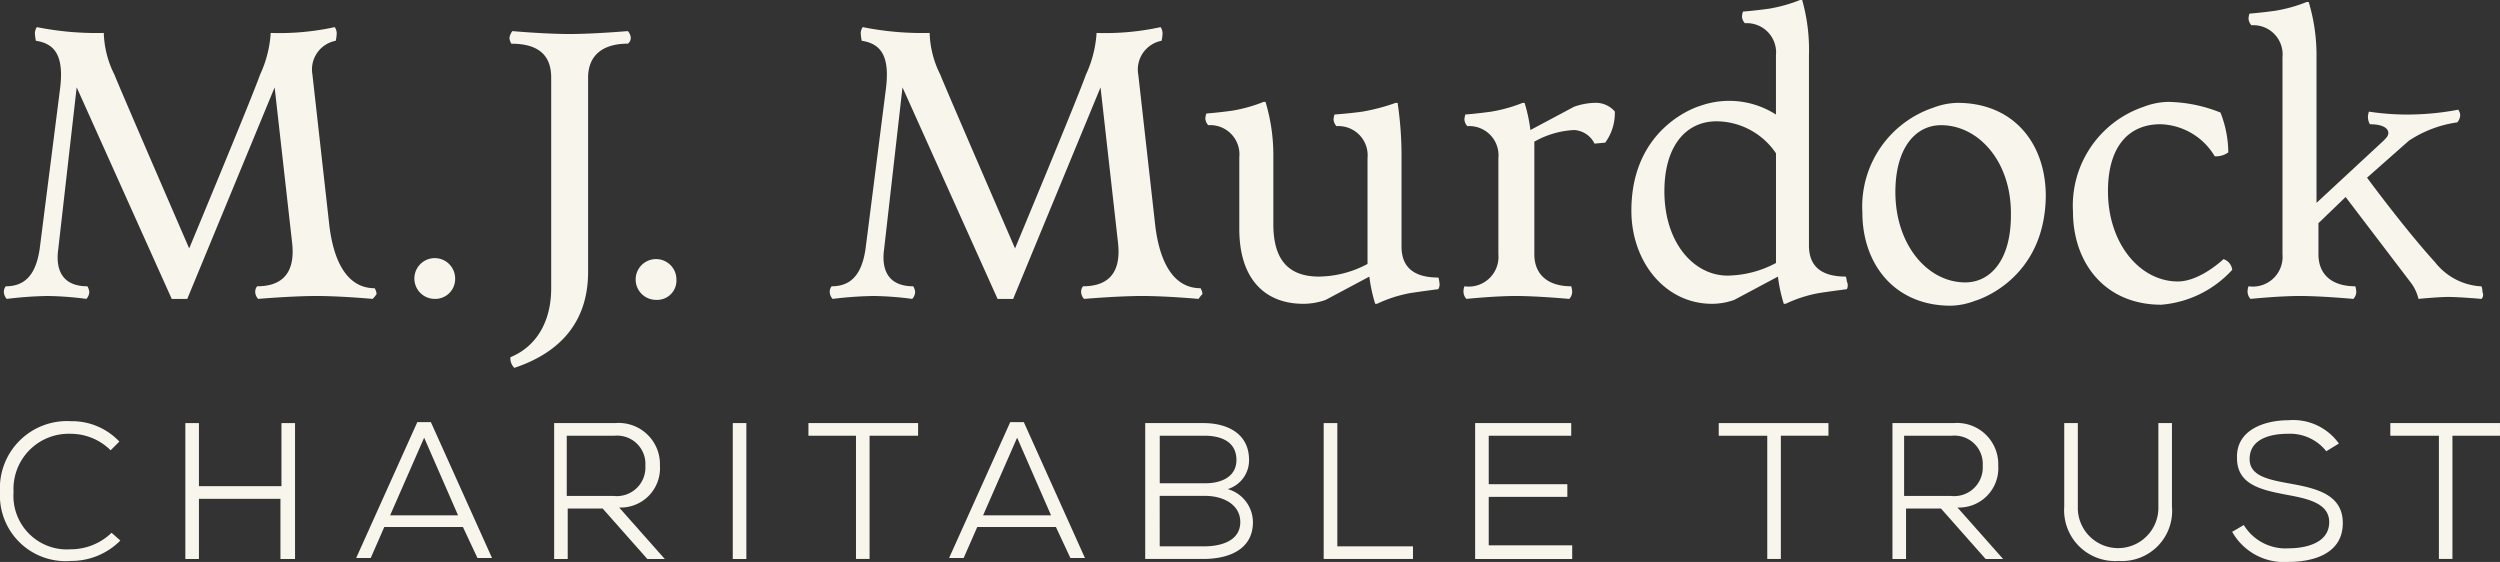
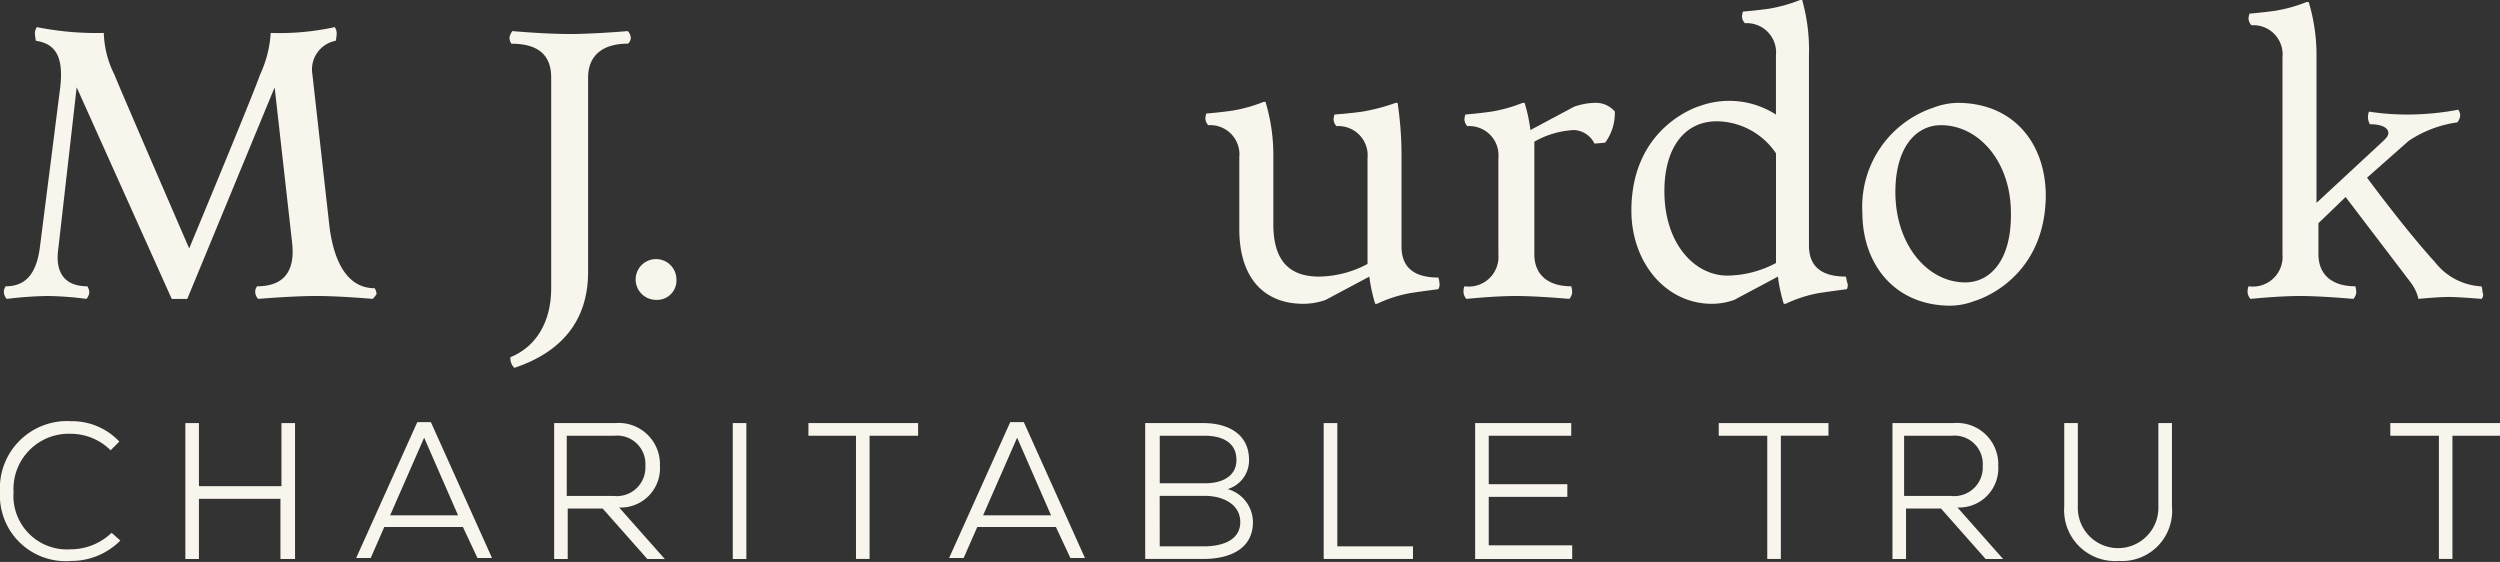
<svg xmlns="http://www.w3.org/2000/svg" width="191.662" height="43.078" viewBox="0 0 191.662 43.078">
  <rect x="0" y="0" width="191.662" height="43.078" fill="#333333" stroke="none" />
  <g transform="translate(-215.622 -47.264)">
    <path d="M244.191,70.179s-2.455-.223-4.315-.223-4.464.223-4.464.223a.821.821,0,0,1-.223-.521.651.651,0,0,1,.149-.446c1.636,0,2.976-.744,2.678-3.348l-1.339-11.9-6.7,16.22H228.79L221.5,53.959l-1.414,12.425c-.223,1.637.372,2.828,2.232,2.828a.941.941,0,0,1,.149.446.821.821,0,0,1-.223.521,24.622,24.622,0,0,0-2.977-.223,28.821,28.821,0,0,0-3.124.223.82.82,0,0,1-.224-.521.651.651,0,0,1,.149-.446c1.414,0,2.307-.819,2.6-2.9l1.563-12.276c.3-2.456-.372-3.423-1.86-3.646a3.976,3.976,0,0,1-.075-.6.942.942,0,0,1,.149-.447,23.389,23.389,0,0,0,5.134.447,7.544,7.544,0,0,0,.818,3.2c.372.967,5.729,13.318,5.729,13.318s4.836-11.607,5.432-13.318a8.815,8.815,0,0,0,.818-3.2,19.937,19.937,0,0,0,4.911-.447.942.942,0,0,1,.149.447,2.8,2.8,0,0,1-.075.6,2.239,2.239,0,0,0-1.786,2.6L240.843,64.3c.3,2.9,1.34,5.06,3.5,5.06a.941.941,0,0,1,.149.446A2.007,2.007,0,0,1,244.191,70.179Z" fill="#f8f5ec" />
-     <path d="M248.953,70.179a1.563,1.563,0,1,1,1.563-1.562A1.526,1.526,0,0,1,248.953,70.179Z" fill="#f8f5ec" />
    <path d="M265.917,70.253a1.563,1.563,0,1,1,1.563-1.562A1.482,1.482,0,0,1,265.917,70.253Z" fill="#f8f5ec" />
    <path d="M263.759,50.611c-2.008,0-3.05.967-3.05,2.6V68.1c0,3.794-2.083,6.175-5.655,7.366a1.019,1.019,0,0,1-.3-.819c2.009-.818,3.125-2.753,3.125-5.282V53.215c0-1.711-.968-2.6-3.051-2.6a.941.941,0,0,1-.149-.446,1.141,1.141,0,0,1,.224-.521s2.455.223,4.389.223c1.86,0,4.464-.223,4.464-.223a.82.82,0,0,1,.224.521A.558.558,0,0,1,263.759,50.611Z" fill="#f8f5ec" />
-     <path d="M307.508,70.179s-2.455-.223-4.315-.223-4.464.223-4.464.223a.821.821,0,0,1-.223-.521.651.651,0,0,1,.149-.446c1.636,0,2.976-.744,2.678-3.348l-1.339-11.9-6.7,16.22h-1.191l-7.291-16.22L283.4,66.384c-.223,1.637.372,2.828,2.232,2.828a.941.941,0,0,1,.149.446.821.821,0,0,1-.223.521,24.622,24.622,0,0,0-2.977-.223,28.821,28.821,0,0,0-3.124.223.82.82,0,0,1-.224-.521.651.651,0,0,1,.149-.446c1.414,0,2.307-.819,2.6-2.9l1.563-12.276c.3-2.456-.372-3.423-1.86-3.646a3.975,3.975,0,0,1-.075-.6.942.942,0,0,1,.149-.447,23.389,23.389,0,0,0,5.134.447,7.544,7.544,0,0,0,.818,3.2c.372.967,5.729,13.318,5.729,13.318s4.836-11.607,5.432-13.318a8.814,8.814,0,0,0,.818-3.2,19.937,19.937,0,0,0,4.911-.447.942.942,0,0,1,.149.447,2.8,2.8,0,0,1-.075.6,2.239,2.239,0,0,0-1.786,2.6L304.16,64.3c.3,2.9,1.34,5.06,3.5,5.06a.941.941,0,0,1,.149.446A2.925,2.925,0,0,0,307.508,70.179Z" fill="#f8f5ec" />
    <path d="M325.886,69.435s-1.19.149-2.158.3a10.14,10.14,0,0,0-2.529.818h-.149a12,12,0,0,1-.447-2.083l-3.348,1.785a5.078,5.078,0,0,1-1.711.3c-2.976,0-4.911-1.934-4.911-5.729V59.316a2.24,2.24,0,0,0-2.381-2.455.821.821,0,0,1-.223-.521,1.5,1.5,0,0,1,.075-.372s.967-.074,2.009-.223a11.487,11.487,0,0,0,2.38-.67h.149a14.119,14.119,0,0,1,.6,4.241V64.45c0,2.678,1.116,4.018,3.5,4.018a8.072,8.072,0,0,0,3.721-.968V59.391a2.241,2.241,0,0,0-2.381-2.456.821.821,0,0,1-.223-.521,1.531,1.531,0,0,1,.074-.372s1.116-.074,2.158-.223a15.316,15.316,0,0,0,2.529-.669h.149a27.289,27.289,0,0,1,.3,4.241v6.77c0,1.786,1.19,2.381,2.827,2.381a1.518,1.518,0,0,1,.074.372A.694.694,0,0,1,325.886,69.435Z" fill="#f8f5ec" />
    <path d="M338.683,58.2l-.818.075a1.852,1.852,0,0,0-1.563-1.042,6.816,6.816,0,0,0-3.05.893v8.63c0,1.563,1.042,2.456,2.827,2.456a1.608,1.608,0,0,1,.075.446.82.82,0,0,1-.224.521s-2.455-.223-4.092-.223-3.794.223-3.794.223a.821.821,0,0,1-.223-.521,1.085,1.085,0,0,1,.074-.446,2.28,2.28,0,0,0,2.6-2.456V59.391a2.24,2.24,0,0,0-2.381-2.456.821.821,0,0,1-.223-.521,1.53,1.53,0,0,1,.074-.372s.968-.074,2.009-.223a11.547,11.547,0,0,0,2.381-.669h.149a11.922,11.922,0,0,1,.446,2.083l3.348-1.786a5.1,5.1,0,0,1,1.712-.3,1.908,1.908,0,0,1,1.413.669v.149A3.809,3.809,0,0,1,338.683,58.2Z" fill="#f8f5ec" />
    <path d="M357.21,69.435s-1.191.149-2.158.3a10.156,10.156,0,0,0-2.53.818h-.148a12,12,0,0,1-.447-2.083l-3.348,1.785a5.078,5.078,0,0,1-1.711.3c-3.572,0-6.176-3.2-6.176-7.143,0-6.547,5.283-8.035,5.283-8.035a6.639,6.639,0,0,1,5.8.669V51.5a2.24,2.24,0,0,0-2.381-2.455.825.825,0,0,1-.223-.521,1.5,1.5,0,0,1,.075-.372s.967-.075,2.008-.223a11.559,11.559,0,0,0,2.381-.67h.149a14.059,14.059,0,0,1,.521,4.241V66.087c0,1.786,1.19,2.381,2.827,2.381a1.5,1.5,0,0,1,.075.372A.661.661,0,0,1,357.21,69.435Zm-5.432-10.416a5.548,5.548,0,0,0-4.538-2.456c-2.456,0-4.018,2.009-4.018,5.357,0,4.018,2.306,6.473,4.836,6.473a8.077,8.077,0,0,0,3.72-.967Z" fill="#f8f5ec" />
    <path d="M367.031,70.328a5.482,5.482,0,0,1-1.86.372c-4.316,0-6.771-3.2-6.771-7.143a8,8,0,0,1,5.432-8.035,5.475,5.475,0,0,1,1.86-.372c4.315,0,6.77,3.125,6.77,7.142C372.388,68.84,367.031,70.328,367.031,70.328Zm-2.6-13.467c-1.935,0-3.5,1.711-3.5,5.134,0,4.017,2.455,6.919,5.357,6.919,1.934,0,3.5-1.711,3.5-5.134C369.858,59.688,367.329,56.861,364.427,56.861Z" fill="#f8f5ec" />
-     <path d="M381.316,70.625c-4.315,0-6.77-3.2-6.77-7.142a8,8,0,0,1,5.431-8.036,5.482,5.482,0,0,1,1.86-.372,11.168,11.168,0,0,1,4.018.819,8.554,8.554,0,0,1,.6,3.05,1.576,1.576,0,0,1-1.042.3,5.009,5.009,0,0,0-4.166-2.456c-2.307,0-4.018,1.563-4.018,5.134,0,4.018,2.455,6.92,5.357,6.92,1.711,0,3.5-1.712,3.5-1.712a.983.983,0,0,1,.67.819A8.27,8.27,0,0,1,381.316,70.625Z" fill="#f8f5ec" />
    <path d="M405.869,70.179s-1.711-.149-2.529-.149-2.307.149-2.307.149a3.284,3.284,0,0,0-.6-1.265l-4.985-6.547-2.083,2.009v2.38c0,1.563,1.041,2.456,2.827,2.456a1.627,1.627,0,0,1,.074.446.821.821,0,0,1-.223.521s-2.455-.223-4.092-.223-3.795.223-3.795.223a.821.821,0,0,1-.223-.521,1.072,1.072,0,0,1,.075-.446,2.28,2.28,0,0,0,2.6-2.456v-15.1a2.241,2.241,0,0,0-2.381-2.456.821.821,0,0,1-.223-.52,1.518,1.518,0,0,1,.074-.372s.967-.075,2.009-.224a11.546,11.546,0,0,0,2.381-.669h.149a14.141,14.141,0,0,1,.6,4.241v11.16l5.134-4.762c.223-.223.372-.372.372-.595,0-.372-.447-.67-1.414-.67a1.143,1.143,0,0,1-.149-.595,1.5,1.5,0,0,1,.075-.372,19.4,19.4,0,0,0,3.05.223,20.956,20.956,0,0,0,3.8-.372.924.924,0,0,1,.148.372.9.9,0,0,1-.223.6,8.964,8.964,0,0,0-3.72,1.413l-3.2,2.828s2.9,3.943,5.208,6.473a4.822,4.822,0,0,0,3.571,1.86,1.607,1.607,0,0,1,.075.446A.46.46,0,0,1,405.869,70.179Z" fill="#f8f5ec" />
    <path d="M224.847,88.705a5.288,5.288,0,0,1-3.795,1.563,5.036,5.036,0,0,1-5.431-5.283,5.145,5.145,0,0,1,5.431-5.431,5,5,0,0,1,3.72,1.562l-.669.67a4.341,4.341,0,0,0-3.051-1.265,4.231,4.231,0,0,0-4.39,4.464,4.1,4.1,0,0,0,4.39,4.39,4.513,4.513,0,0,0,3.125-1.265Z" fill="#f8f5ec" />
    <path d="M237.123,90.119V85.506h-6.25v4.613h-1.041V79.7h1.041v4.836H237.2V79.7h1.041V90.119Z" fill="#f8f5ec" />
    <path d="M251.111,87.664h-6.027l-1.041,2.381h-1.116l4.687-10.417h1.042l4.687,10.417h-1.116Zm-5.58-.893h5.208l-2.6-5.952Z" fill="#f8f5ec" />
    <path d="M266.587,90.119h-1.339l-3.423-3.869h-2.679v3.869h-1.041V79.7h4.687a3.161,3.161,0,0,1,3.423,3.273,3.012,3.012,0,0,1-3.125,3.2Zm-7.515-9.449v4.613h3.571a2.193,2.193,0,0,0,2.456-2.307,2.17,2.17,0,0,0-2.381-2.306Z" fill="#f8f5ec" />
    <path d="M271.8,90.119V79.7h1.042V90.119Z" fill="#f8f5ec" />
    <path d="M281.244,80.67H277.6V79.7h8.408v.967h-3.72v9.449h-1.042V80.67Z" fill="#f8f5ec" />
-     <path d="M296.571,87.664h-6.026L289.5,90.045h-1.116l4.687-10.417h1.042L298.8,90.045h-1.116Zm-5.58-.893H296.2l-2.6-5.952Z" fill="#f8f5ec" />
+     <path d="M296.571,87.664h-6.026L289.5,90.045h-1.116l4.687-10.417h1.042L298.8,90.045h-1.116Zm-5.58-.893H296.2l-2.6-5.952" fill="#f8f5ec" />
    <path d="M307.88,79.7c1.861,0,3.5.818,3.5,2.827a2.3,2.3,0,0,1-1.636,2.232,2.654,2.654,0,0,1,1.934,2.53c0,2.157-1.934,2.827-3.795,2.827h-4.464V79.7Zm-3.348,4.613h3.5c1.265,0,2.381-.521,2.381-1.786,0-1.414-1.19-1.86-2.455-1.86h-3.423v3.646Zm0,4.836h3.423c1.19,0,2.753-.372,2.753-1.86,0-1.414-1.414-2.009-2.679-2.009h-3.5Z" fill="#f8f5ec" />
    <path d="M318.148,79.7v9.449h5.8v.967h-6.846V79.7Z" fill="#f8f5ec" />
    <path d="M336.154,90.119h-7.441V79.7h7.366v.967h-6.324v3.72h6.027v.967h-6.027v3.72h6.4Z" fill="#f8f5ec" />
    <path d="M351.034,80.67h-3.645V79.7H355.8v.967H352.15v9.449h-1.041V80.67Z" fill="#f8f5ec" />
    <path d="M369.189,90.119h-1.34l-3.422-3.869h-2.679v3.869h-1.041V79.7h4.687a3.161,3.161,0,0,1,3.423,3.273,3.012,3.012,0,0,1-3.125,3.2ZM361.6,80.67v4.613h3.572a2.193,2.193,0,0,0,2.455-2.307,2.169,2.169,0,0,0-2.381-2.306Z" fill="#f8f5ec" />
    <path d="M382.135,79.7v6.4a3.844,3.844,0,0,1-4.092,4.167,3.9,3.9,0,0,1-4.167-4.167V79.7h1.042v6.4a3.089,3.089,0,1,0,6.175,0V79.7Z" fill="#f8f5ec" />
-     <path d="M393.965,81.86a3.533,3.533,0,0,0-2.976-1.339c-1.265,0-2.9.372-2.9,1.935,0,1.264,1.339,1.562,2.976,1.86,2.083.372,4.167.818,4.167,3.05,0,2.381-2.307,2.976-4.167,2.976a4.556,4.556,0,0,1-4.315-2.306l.893-.521a3.743,3.743,0,0,0,3.422,1.786c1.265,0,3.125-.372,3.125-2.009,0-1.414-1.562-1.786-3.2-2.084-1.935-.372-3.869-.744-3.869-2.827-.075-2.232,2.232-2.9,3.943-2.9a4.31,4.31,0,0,1,3.869,1.786Z" fill="#f8f5ec" />
    <path d="M402.521,80.67h-3.646V79.7h8.408v.967h-3.646v9.449H402.6V80.67Z" fill="#f8f5ec" />
  </g>
</svg>